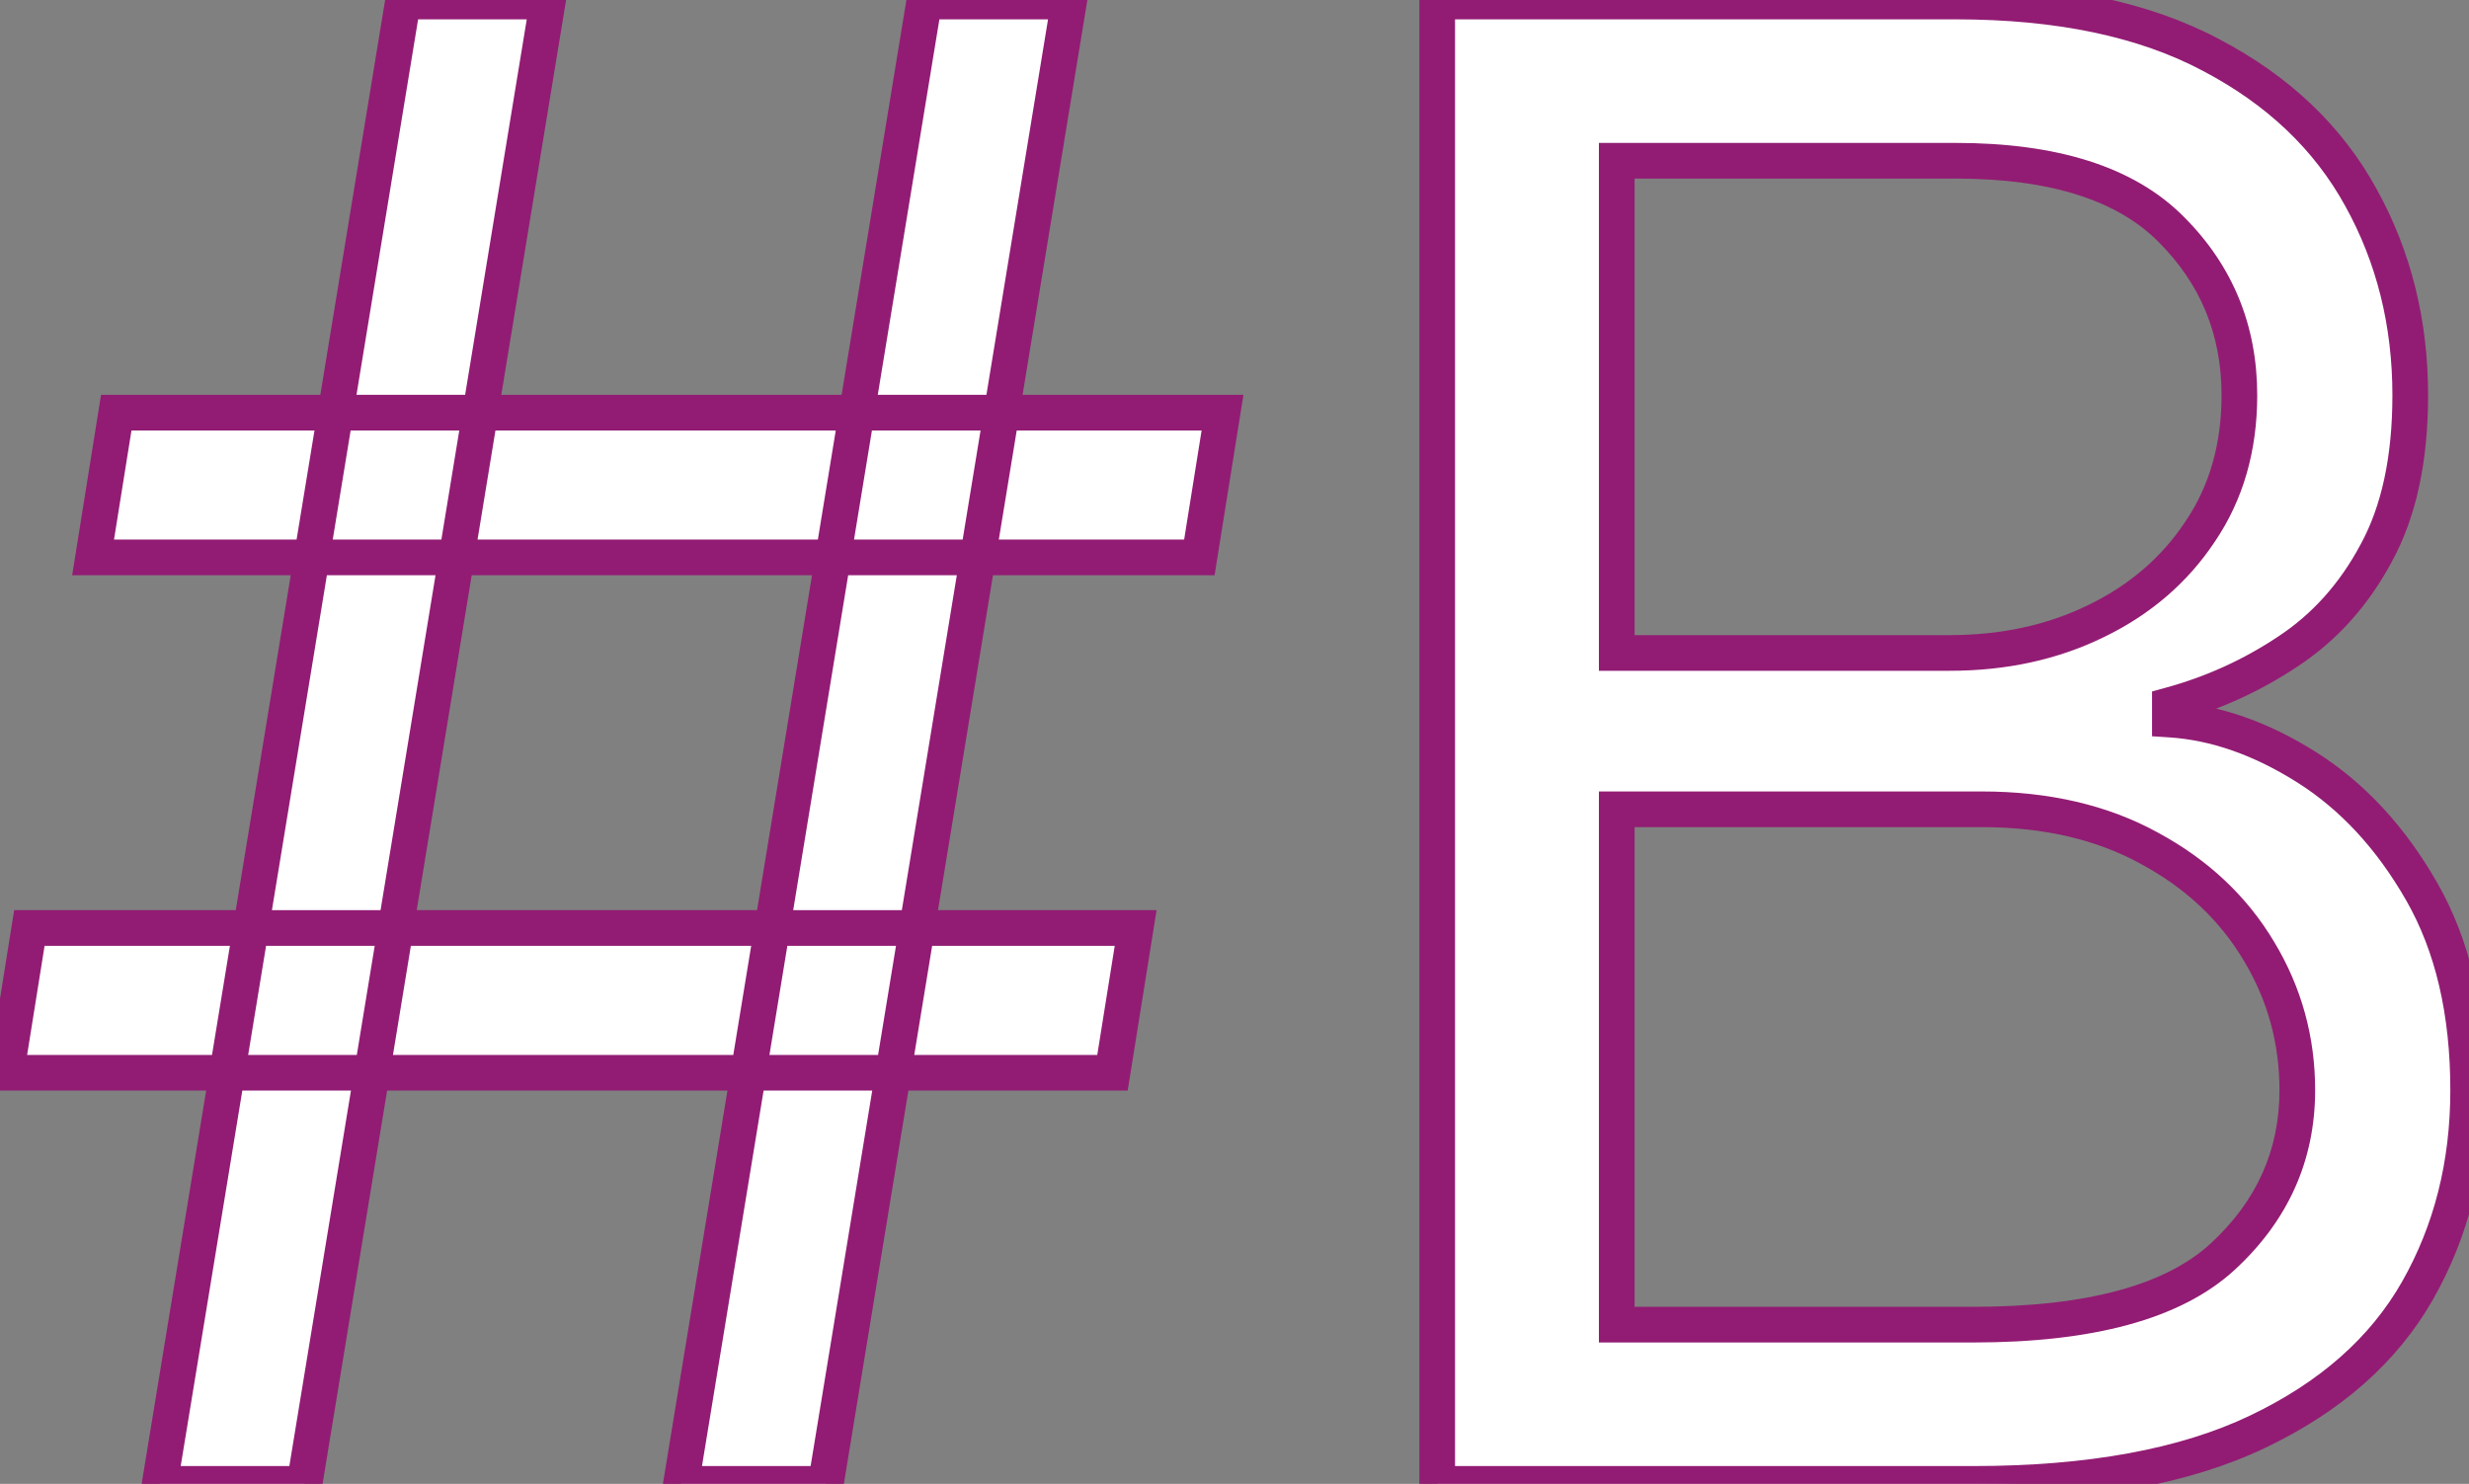
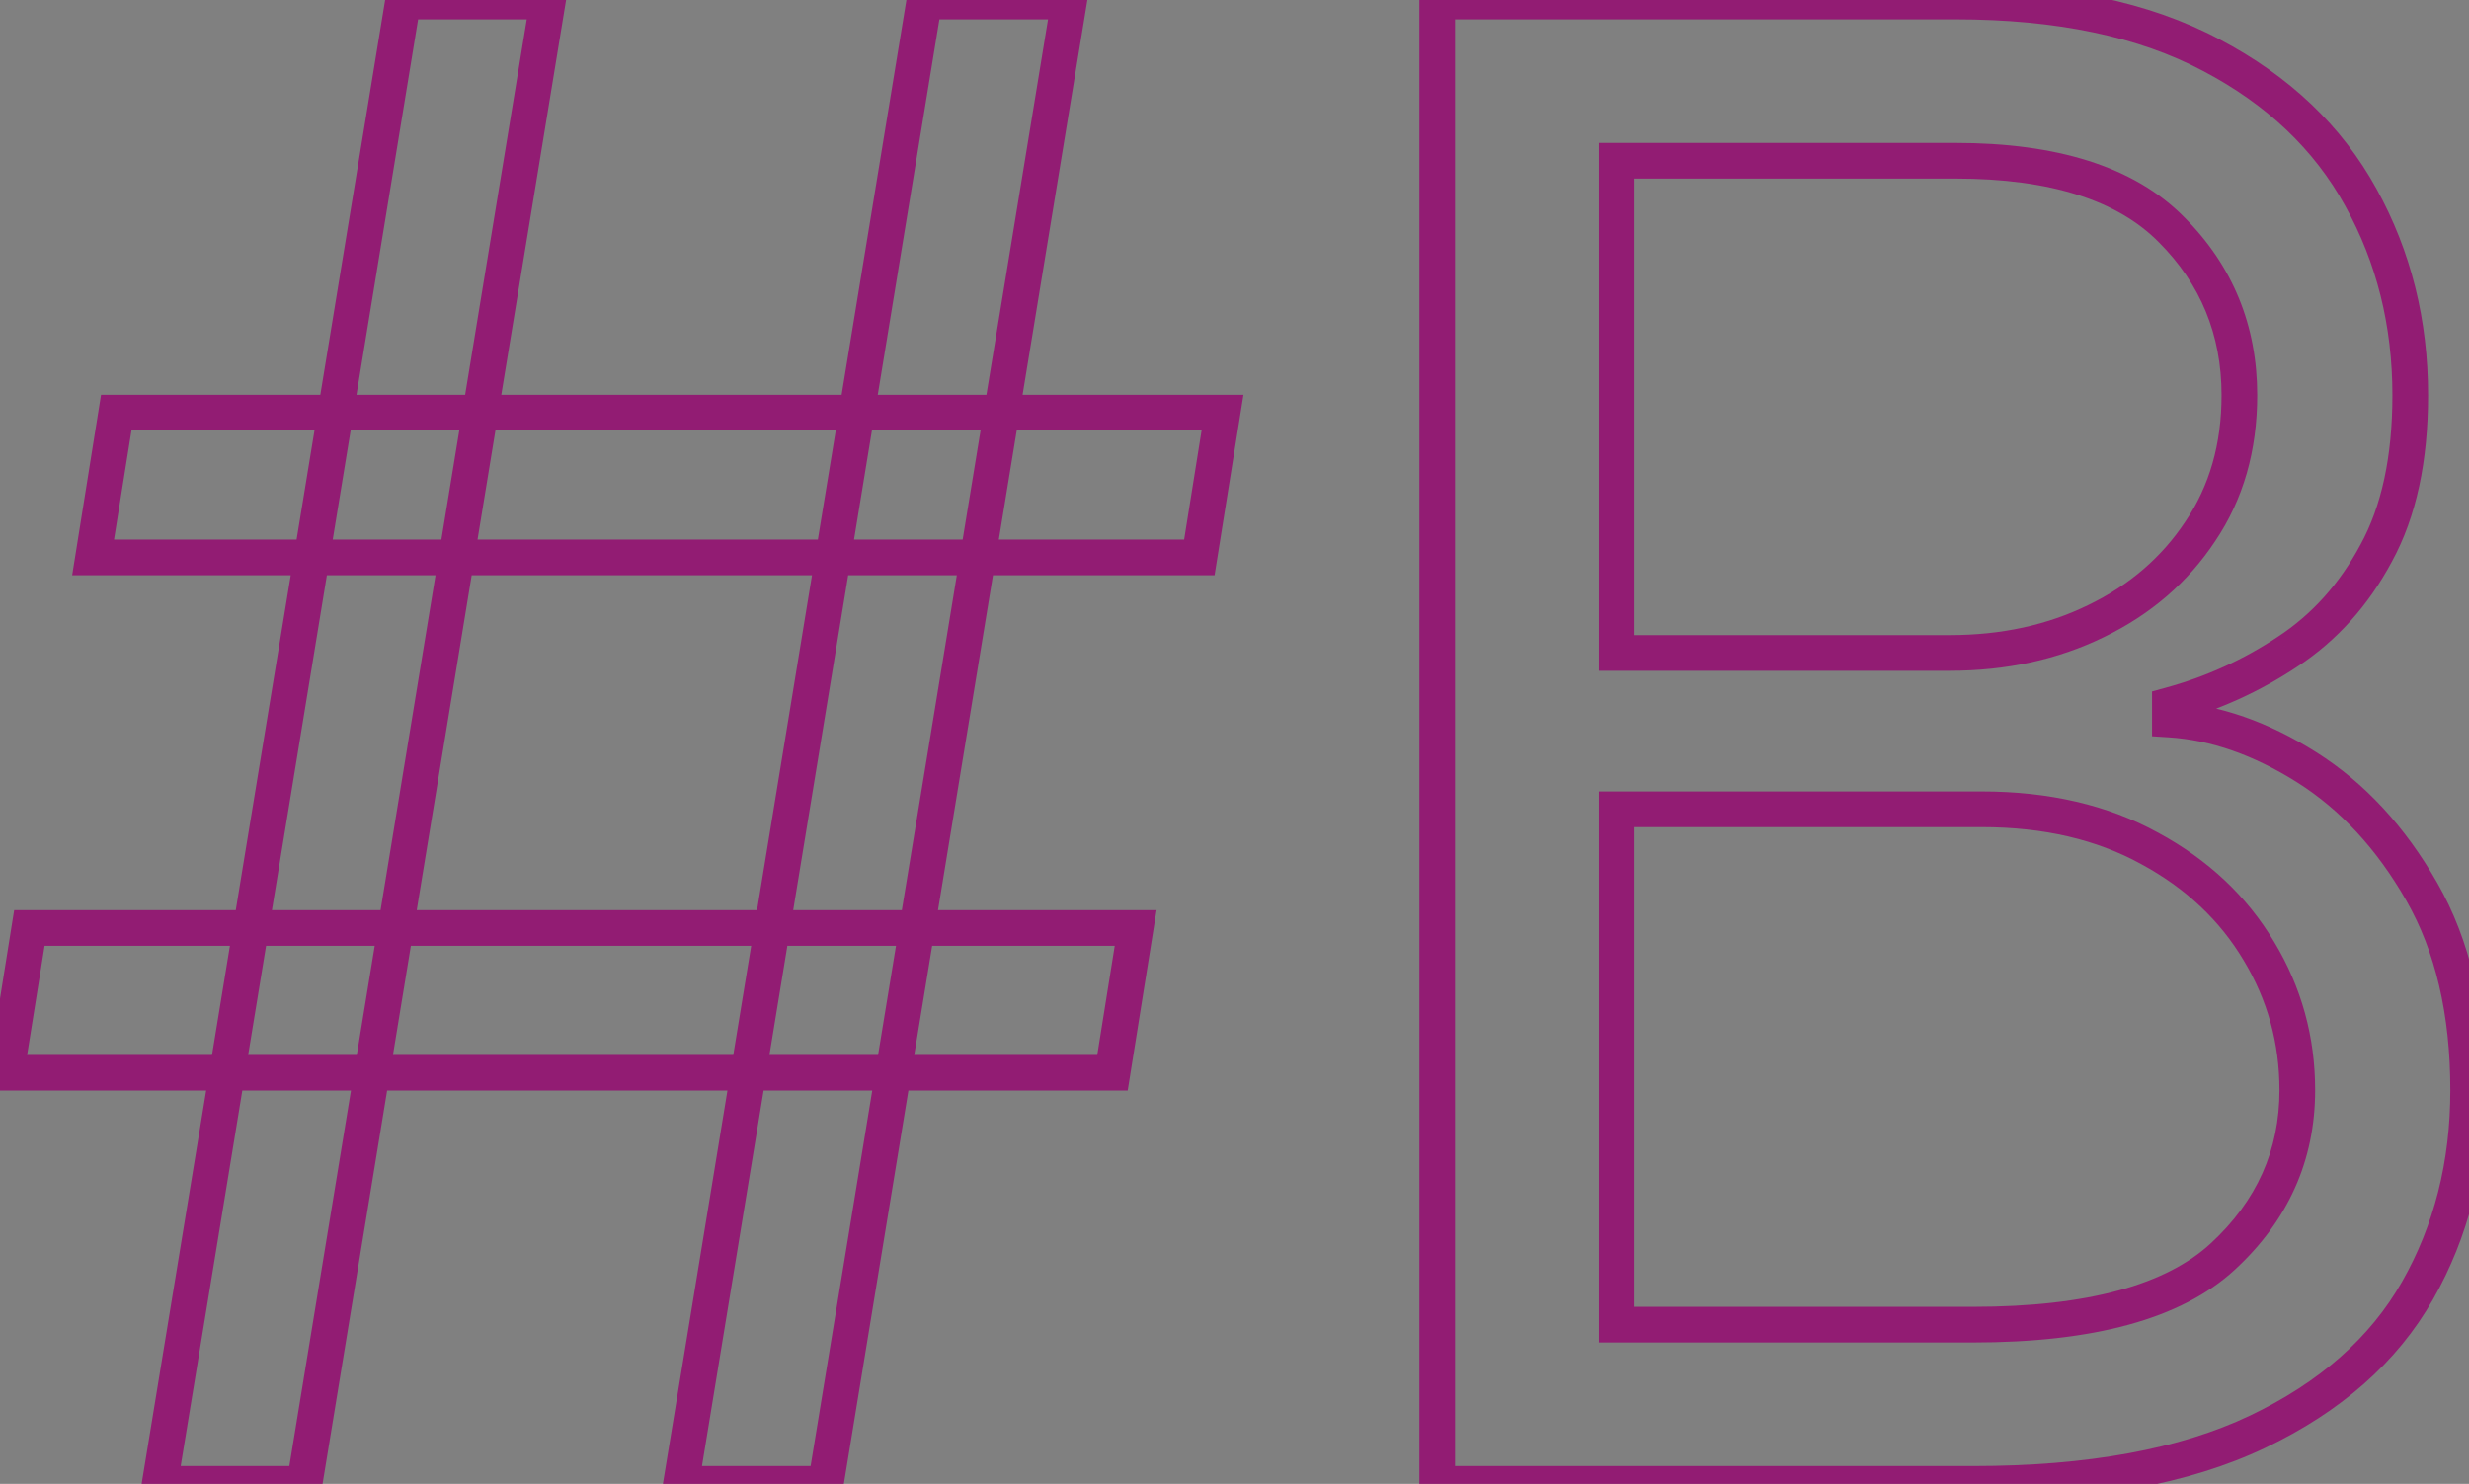
<svg xmlns="http://www.w3.org/2000/svg" width="346" height="208" viewBox="0 0 346 208" fill="none">
  <rect x="0" y="0" width="346" height="208" fill="#808080" stroke="none" />
-   <path d="M95.43 208L129.521 0.211H149.813L115.722 208H95.43ZM0.87 150.371L4.117 130.079H159.147L155.9 150.371H0.87ZM22.38 208L56.47 0.211H76.762L42.671 208H22.38ZM13.045 78.132L16.292 57.84H171.322L168.075 78.132H13.045ZM201.405 208V0.211H274.05C288.525 0.211 300.463 2.714 309.865 7.719C319.267 12.657 326.268 19.319 330.867 27.706C335.467 36.026 337.766 45.259 337.766 55.405C337.766 64.333 336.177 71.706 332.998 77.523C329.886 83.34 325.76 87.94 320.62 91.322C315.547 94.704 310.034 97.206 304.082 98.83V100.859C310.44 101.265 316.832 103.497 323.258 107.555C329.683 111.613 335.061 117.43 339.39 125.006C343.719 132.582 345.883 141.848 345.883 152.806C345.883 163.223 343.516 172.591 338.781 180.91C334.046 189.23 326.572 195.825 316.358 200.695C306.145 205.565 292.854 208 276.485 208H201.405ZM226.567 185.679H276.485C292.921 185.679 304.589 182.5 311.488 176.142C318.455 169.716 321.939 161.937 321.939 152.806C321.939 145.771 320.146 139.278 316.561 133.326C312.976 127.306 307.87 122.503 301.241 118.919C294.612 115.266 286.766 113.44 277.702 113.44H226.567V185.679ZM226.567 91.525H273.238C280.814 91.525 287.645 90.036 293.733 87.06C299.888 84.084 304.758 79.89 308.343 74.479C311.996 69.068 313.822 62.71 313.822 55.405C313.822 46.273 310.643 38.529 304.285 32.171C297.927 25.745 287.848 22.532 274.05 22.532H226.567V91.525Z" fill="white" />
  <path d="M95.43 208L92.963 207.595L92.487 210.5H95.43V208ZM129.521 0.211V-2.289H127.397L127.054 -0.194L129.521 0.211ZM149.813 0.211L152.28 0.616L152.756 -2.289H149.813V0.211ZM115.722 208V210.5H117.845L118.189 208.405L115.722 208ZM0.87 150.371L-1.599 149.976L-2.062 152.871H0.87V150.371ZM4.117 130.079V127.579H1.985L1.648 129.684L4.117 130.079ZM159.147 130.079L161.616 130.474L162.079 127.579H159.147V130.079ZM155.9 150.371V152.871H158.032L158.369 150.766L155.9 150.371ZM22.38 208L19.913 207.595L19.436 210.5H22.38V208ZM56.47 0.211V-2.289H54.347L54.003 -0.194L56.47 0.211ZM76.762 0.211L79.229 0.616L79.705 -2.289H76.762V0.211ZM42.671 208V210.5H44.795L45.138 208.405L42.671 208ZM13.045 78.132L10.577 77.737L10.113 80.632H13.045V78.132ZM16.292 57.84V55.34H14.16L13.823 57.445L16.292 57.84ZM171.322 57.84L173.791 58.235L174.254 55.34H171.322V57.84ZM168.075 78.132V80.632H170.207L170.544 78.527L168.075 78.132ZM97.897 208.405L131.988 0.616L127.054 -0.194L92.963 207.595L97.897 208.405ZM129.521 2.711H149.813V-2.289H129.521V2.711ZM147.346 -0.194L113.255 207.595L118.189 208.405L152.28 0.616L147.346 -0.194ZM115.722 205.5H95.43V210.5H115.722V205.5ZM3.339 150.766L6.585 130.474L1.648 129.684L-1.599 149.976L3.339 150.766ZM4.117 132.579H159.147V127.579H4.117V132.579ZM156.678 129.684L153.432 149.976L158.369 150.766L161.616 130.474L156.678 129.684ZM155.9 147.871H0.87V152.871H155.9V147.871ZM24.846 208.405L58.937 0.616L54.003 -0.194L19.913 207.595L24.846 208.405ZM56.47 2.711H76.762V-2.289H56.47V2.711ZM74.295 -0.194L40.204 207.595L45.138 208.405L79.229 0.616L74.295 -0.194ZM42.671 205.5H22.38V210.5H42.671V205.5ZM15.514 78.527L18.761 58.235L13.823 57.445L10.577 77.737L15.514 78.527ZM16.292 60.34H171.322V55.34H16.292V60.34ZM168.853 57.445L165.607 77.737L170.544 78.527L173.791 58.235L168.853 57.445ZM168.075 75.632H13.045V80.632H168.075V75.632ZM201.405 208H198.905V210.5H201.405V208ZM201.405 0.211V-2.289H198.905V0.211H201.405ZM309.865 7.719L308.69 9.926L308.703 9.932L309.865 7.719ZM330.867 27.706L328.675 28.909L328.679 28.916L330.867 27.706ZM332.998 77.523L330.804 76.324L330.799 76.334L330.793 76.344L332.998 77.523ZM320.62 91.322L319.246 89.233L319.239 89.237L319.233 89.241L320.62 91.322ZM304.082 98.83L303.424 96.418L301.582 96.92V98.83H304.082ZM304.082 100.859H301.582V103.204L303.923 103.354L304.082 100.859ZM323.258 107.555L321.923 109.669L321.923 109.669L323.258 107.555ZM338.781 180.91L340.954 182.147L340.954 182.147L338.781 180.91ZM316.358 200.695L315.282 198.438L315.282 198.438L316.358 200.695ZM226.567 185.679H224.067V188.179H226.567V185.679ZM311.488 176.142L313.183 177.98L313.183 177.979L311.488 176.142ZM316.561 133.326L314.413 134.605L314.42 134.616L316.561 133.326ZM301.241 118.919L300.034 121.108L300.043 121.113L300.052 121.118L301.241 118.919ZM226.567 113.44V110.94H224.067V113.44H226.567ZM226.567 91.525H224.067V94.025H226.567V91.525ZM293.733 87.06L292.645 84.809L292.635 84.814L293.733 87.06ZM308.343 74.479L306.271 73.081L306.265 73.09L306.259 73.099L308.343 74.479ZM304.285 32.171L302.508 33.929L302.517 33.938L304.285 32.171ZM226.567 22.532V20.032H224.067V22.532H226.567ZM203.905 208V0.211H198.905V208H203.905ZM201.405 2.711H274.05V-2.289H201.405V2.711ZM274.05 2.711C288.255 2.711 299.756 5.17 308.69 9.926L311.04 5.512C301.17 0.258 288.794 -2.289 274.05 -2.289V2.711ZM308.703 9.932C317.719 14.668 324.338 20.999 328.675 28.909L333.059 26.504C328.198 17.639 320.815 10.646 311.027 5.506L308.703 9.932ZM328.679 28.916C333.06 36.84 335.266 45.653 335.266 55.405H340.266C340.266 44.865 337.873 35.212 333.055 26.497L328.679 28.916ZM335.266 55.405C335.266 64.054 333.725 70.98 330.804 76.324L335.192 78.722C338.629 72.432 340.266 64.613 340.266 55.405H335.266ZM330.793 76.344C327.864 81.821 324.013 86.097 319.246 89.233L321.994 93.41C327.508 89.782 331.909 84.86 335.202 78.702L330.793 76.344ZM319.233 89.241C314.386 92.473 309.12 94.864 303.424 96.418L304.74 101.241C310.948 99.548 316.707 96.934 322.006 93.402L319.233 89.241ZM301.582 98.83V100.859H306.582V98.83H301.582ZM303.923 103.354C309.789 103.728 315.783 105.791 321.923 109.669L324.593 105.441C317.881 101.203 311.09 98.801 304.241 98.364L303.923 103.354ZM321.923 109.669C327.955 113.478 333.063 118.973 337.219 126.246L341.56 123.766C337.059 115.888 331.412 109.749 324.593 105.441L321.923 109.669ZM337.219 126.246C341.284 133.359 343.383 142.174 343.383 152.806H348.383C348.383 141.523 346.154 131.804 341.56 123.766L337.219 126.246ZM343.383 152.806C343.383 162.828 341.11 171.764 336.608 179.674L340.954 182.147C345.922 173.418 348.383 163.617 348.383 152.806H343.383ZM336.608 179.674C332.17 187.473 325.121 193.747 315.282 198.438L317.434 202.952C328.023 197.903 335.923 190.987 340.954 182.147L336.608 179.674ZM315.282 198.438C305.521 203.093 292.635 205.5 276.485 205.5V210.5C293.072 210.5 306.769 208.037 317.434 202.952L315.282 198.438ZM276.485 205.5H201.405V210.5H276.485V205.5ZM226.567 188.179H276.485V183.179H226.567V188.179ZM276.485 188.179C293.118 188.179 305.581 184.986 313.183 177.98L309.794 174.303C303.598 180.014 292.725 183.179 276.485 183.179V188.179ZM313.183 177.979C320.641 171.101 324.439 162.665 324.439 152.806H319.439C319.439 161.21 316.269 168.331 309.793 174.304L313.183 177.979ZM324.439 152.806C324.439 145.323 322.525 138.383 318.703 132.036L314.42 134.616C317.767 140.173 319.439 146.22 319.439 152.806H324.439ZM318.709 132.047C314.876 125.61 309.425 120.502 302.43 116.72L300.052 121.118C306.315 124.505 311.077 129.002 314.413 134.605L318.709 132.047ZM302.447 116.729C295.383 112.836 287.105 110.94 277.702 110.94V115.94C286.427 115.94 293.842 117.696 300.034 121.108L302.447 116.729ZM277.702 110.94H226.567V115.94H277.702V110.94ZM224.067 113.44V185.679H229.067V113.44H224.067ZM226.567 94.025H273.238V89.025H226.567V94.025ZM273.238 94.025C281.149 94.025 288.363 92.468 294.831 89.306L292.635 84.814C286.928 87.605 280.479 89.025 273.238 89.025V94.025ZM294.821 89.311C301.358 86.15 306.581 81.666 310.427 75.86L306.259 73.099C302.935 78.115 298.418 82.018 292.645 84.809L294.821 89.311ZM310.415 75.878C314.379 70.005 316.322 63.147 316.322 55.405H311.322C311.322 62.273 309.612 68.131 306.271 73.081L310.415 75.878ZM316.322 55.405C316.322 45.622 312.888 37.238 306.053 30.403L302.517 33.938C308.398 39.82 311.322 46.925 311.322 55.405H316.322ZM306.062 30.412C299.037 23.313 288.17 20.032 274.05 20.032V25.032C287.526 25.032 296.816 28.177 302.508 33.929L306.062 30.412ZM274.05 20.032H226.567V25.032H274.05V20.032ZM224.067 22.532V91.525H229.067V22.532H224.067Z" fill="#921C73" />
</svg>